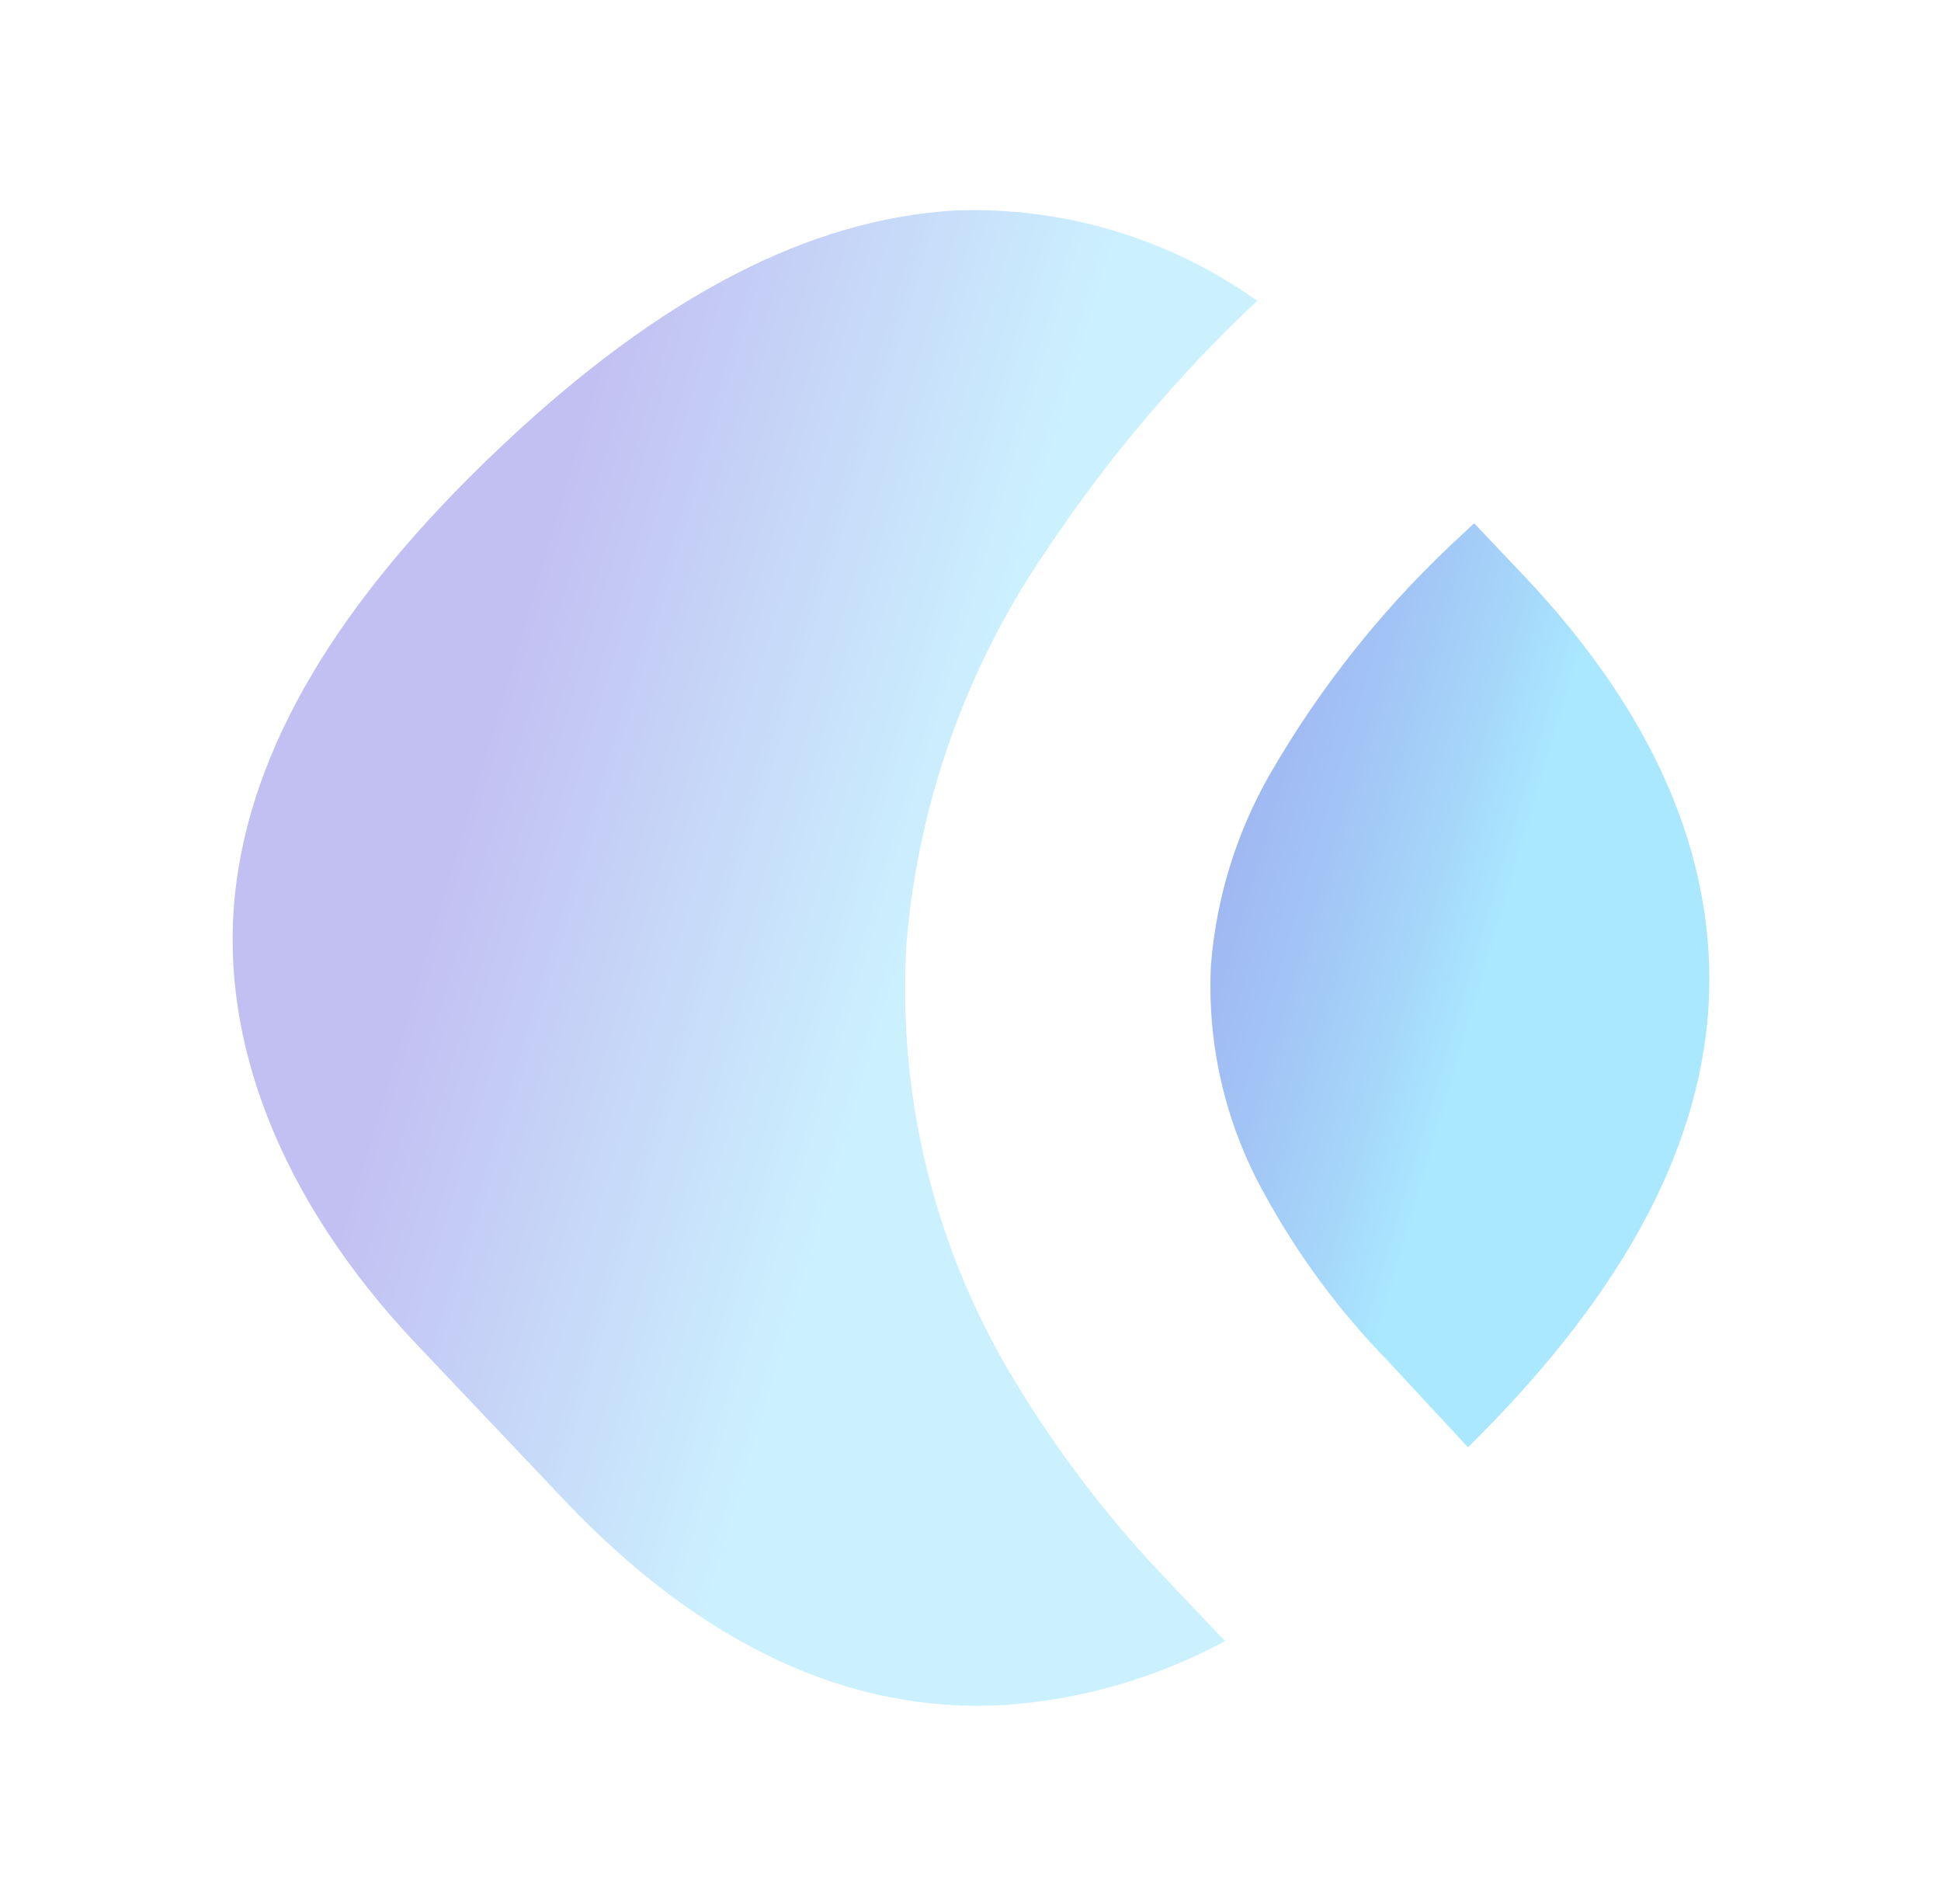
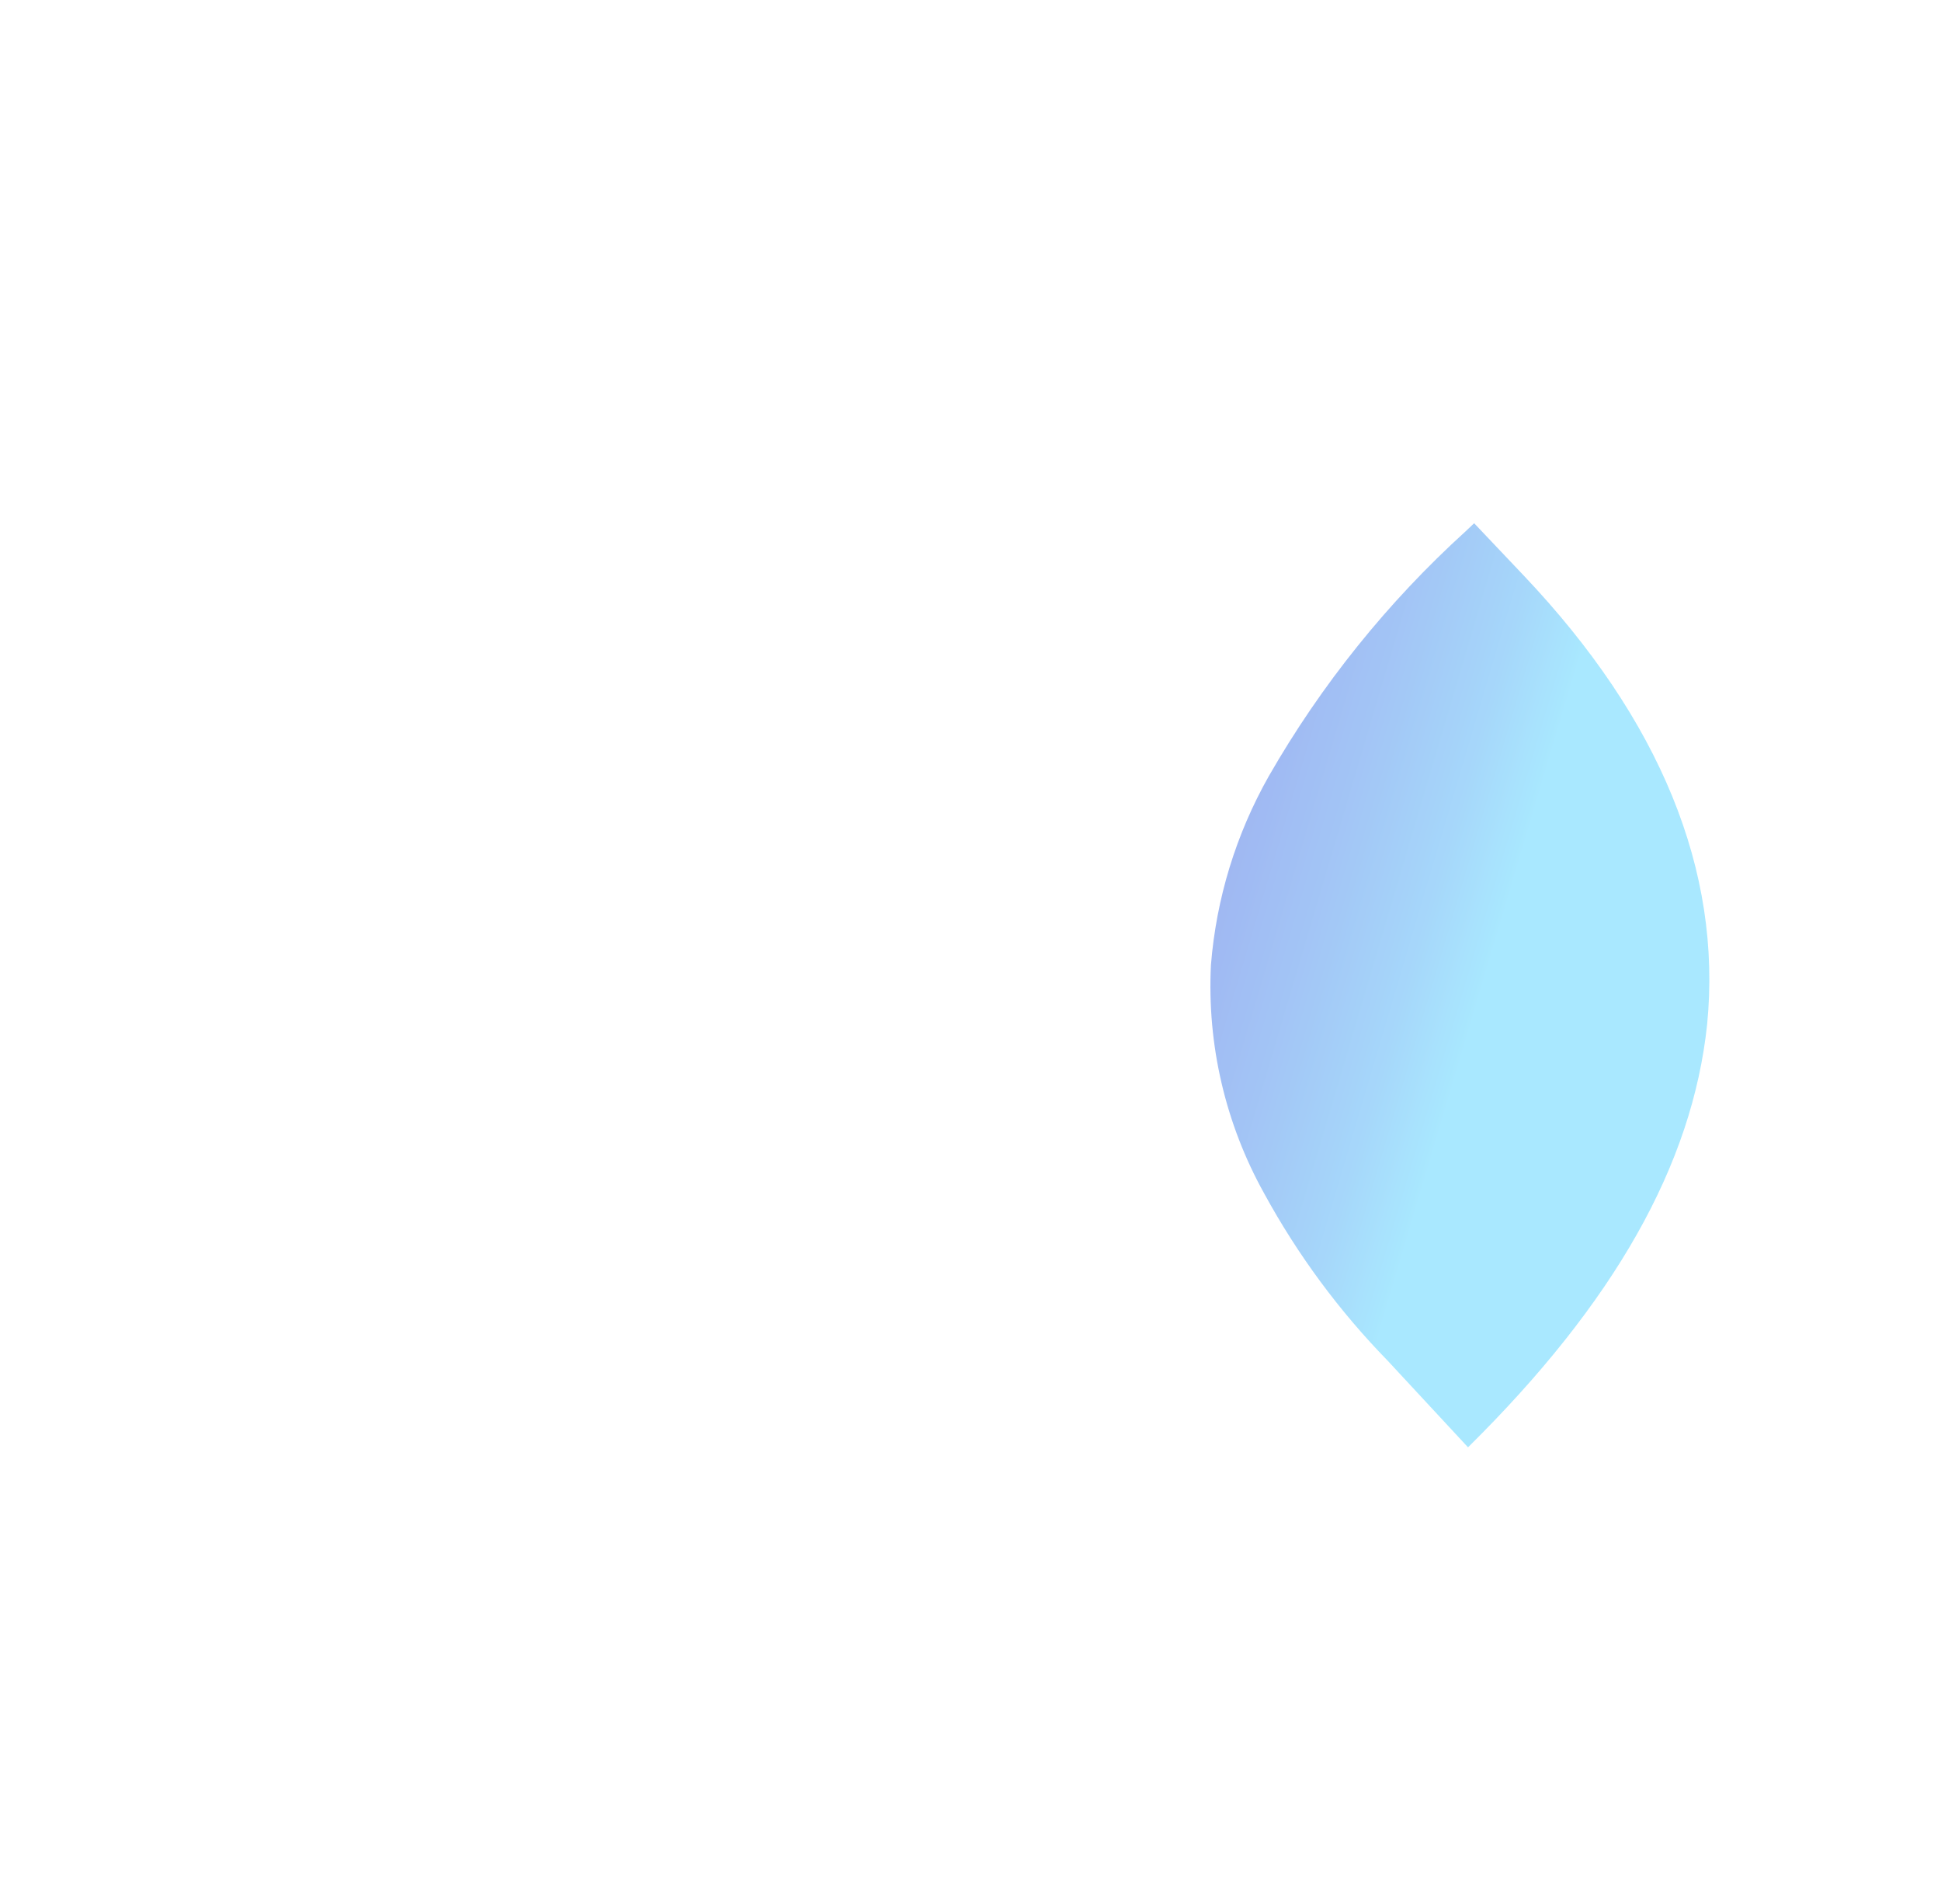
<svg xmlns="http://www.w3.org/2000/svg" width="210" height="206" viewBox="0 0 210 206" fill="none">
  <g opacity="0.45">
    <g filter="url(#filter0_f_42_624)">
      <path d="M158.828 156.566C174.659 140.928 183.101 125.996 184.697 110.814C186.33 94.211 179.618 77.834 164.868 62.275L159.49 56.602L158.561 57.482C150.127 65.144 142.944 74.078 137.273 83.962C133.726 90.232 131.59 97.201 131.014 104.384C130.581 113.013 132.584 121.592 136.794 129.14C140.4 135.747 144.894 141.829 150.153 147.215L158.828 156.566Z" fill="url(#paint0_linear_42_624)" />
    </g>
    <g opacity="0.6" filter="url(#filter1_f_42_624)">
-       <path d="M132.538 177.528L126.275 170.921C119.92 164.291 114.329 156.968 109.607 149.089C101.096 134.956 97.076 118.562 98.073 102.066C99.339 86.845 104.547 72.202 113.184 59.579C119.736 49.724 127.397 40.651 136.017 32.54C126.543 25.792 115.102 22.356 103.458 22.761C87.562 23.654 71.39 32.024 53.953 48.554C36.516 65.084 27.098 80.911 25.423 96.738C23.747 112.565 30.256 129.789 45.132 145.481L61.01 162.229C75.916 177.954 91.929 185.417 108.633 184.447C116.999 183.876 125.151 181.517 132.538 177.528Z" fill="url(#paint1_linear_42_624)" />
-     </g>
+       </g>
  </g>
  <defs>
    <filter id="filter0_f_42_624" x="111.956" y="37.602" width="91.981" height="137.964" filterUnits="userSpaceOnUse" color-interpolation-filters="sRGB">
      <feFlood flood-opacity="0" result="BackgroundImageFix" />
      <feBlend mode="normal" in="SourceGraphic" in2="BackgroundImageFix" result="shape" />
      <feGaussianBlur stdDeviation="9.5" result="effect1_foregroundBlur_42_624" />
    </filter>
    <filter id="filter1_f_42_624" x="6.166" y="3.729" width="148.851" height="199.802" filterUnits="userSpaceOnUse" color-interpolation-filters="sRGB">
      <feFlood flood-opacity="0" result="BackgroundImageFix" />
      <feBlend mode="normal" in="SourceGraphic" in2="BackgroundImageFix" result="shape" />
      <feGaussianBlur stdDeviation="9.5" result="effect1_foregroundBlur_42_624" />
    </filter>
    <linearGradient id="paint0_linear_42_624" x1="46.467" y1="73.166" x2="160.508" y2="106.987" gradientUnits="userSpaceOnUse">
      <stop stop-color="#1E18CF" />
      <stop offset="0.26" stop-color="#1E1BD0" />
      <stop offset="0.41" stop-color="#2023D2" />
      <stop offset="0.53" stop-color="#2331D6" />
      <stop offset="0.64" stop-color="#2745DB" />
      <stop offset="0.74" stop-color="#2B5FE2" />
      <stop offset="0.84" stop-color="#3280EA" />
      <stop offset="0.93" stop-color="#39A5F4" />
      <stop offset="1" stop-color="#40CCFE" />
    </linearGradient>
    <linearGradient id="paint1_linear_42_624" x1="50.781" y1="87.501" x2="99.582" y2="102.059" gradientUnits="userSpaceOnUse">
      <stop stop-color="#1E18CF" />
      <stop offset="1" stop-color="#40CCFE" />
    </linearGradient>
  </defs>
</svg>